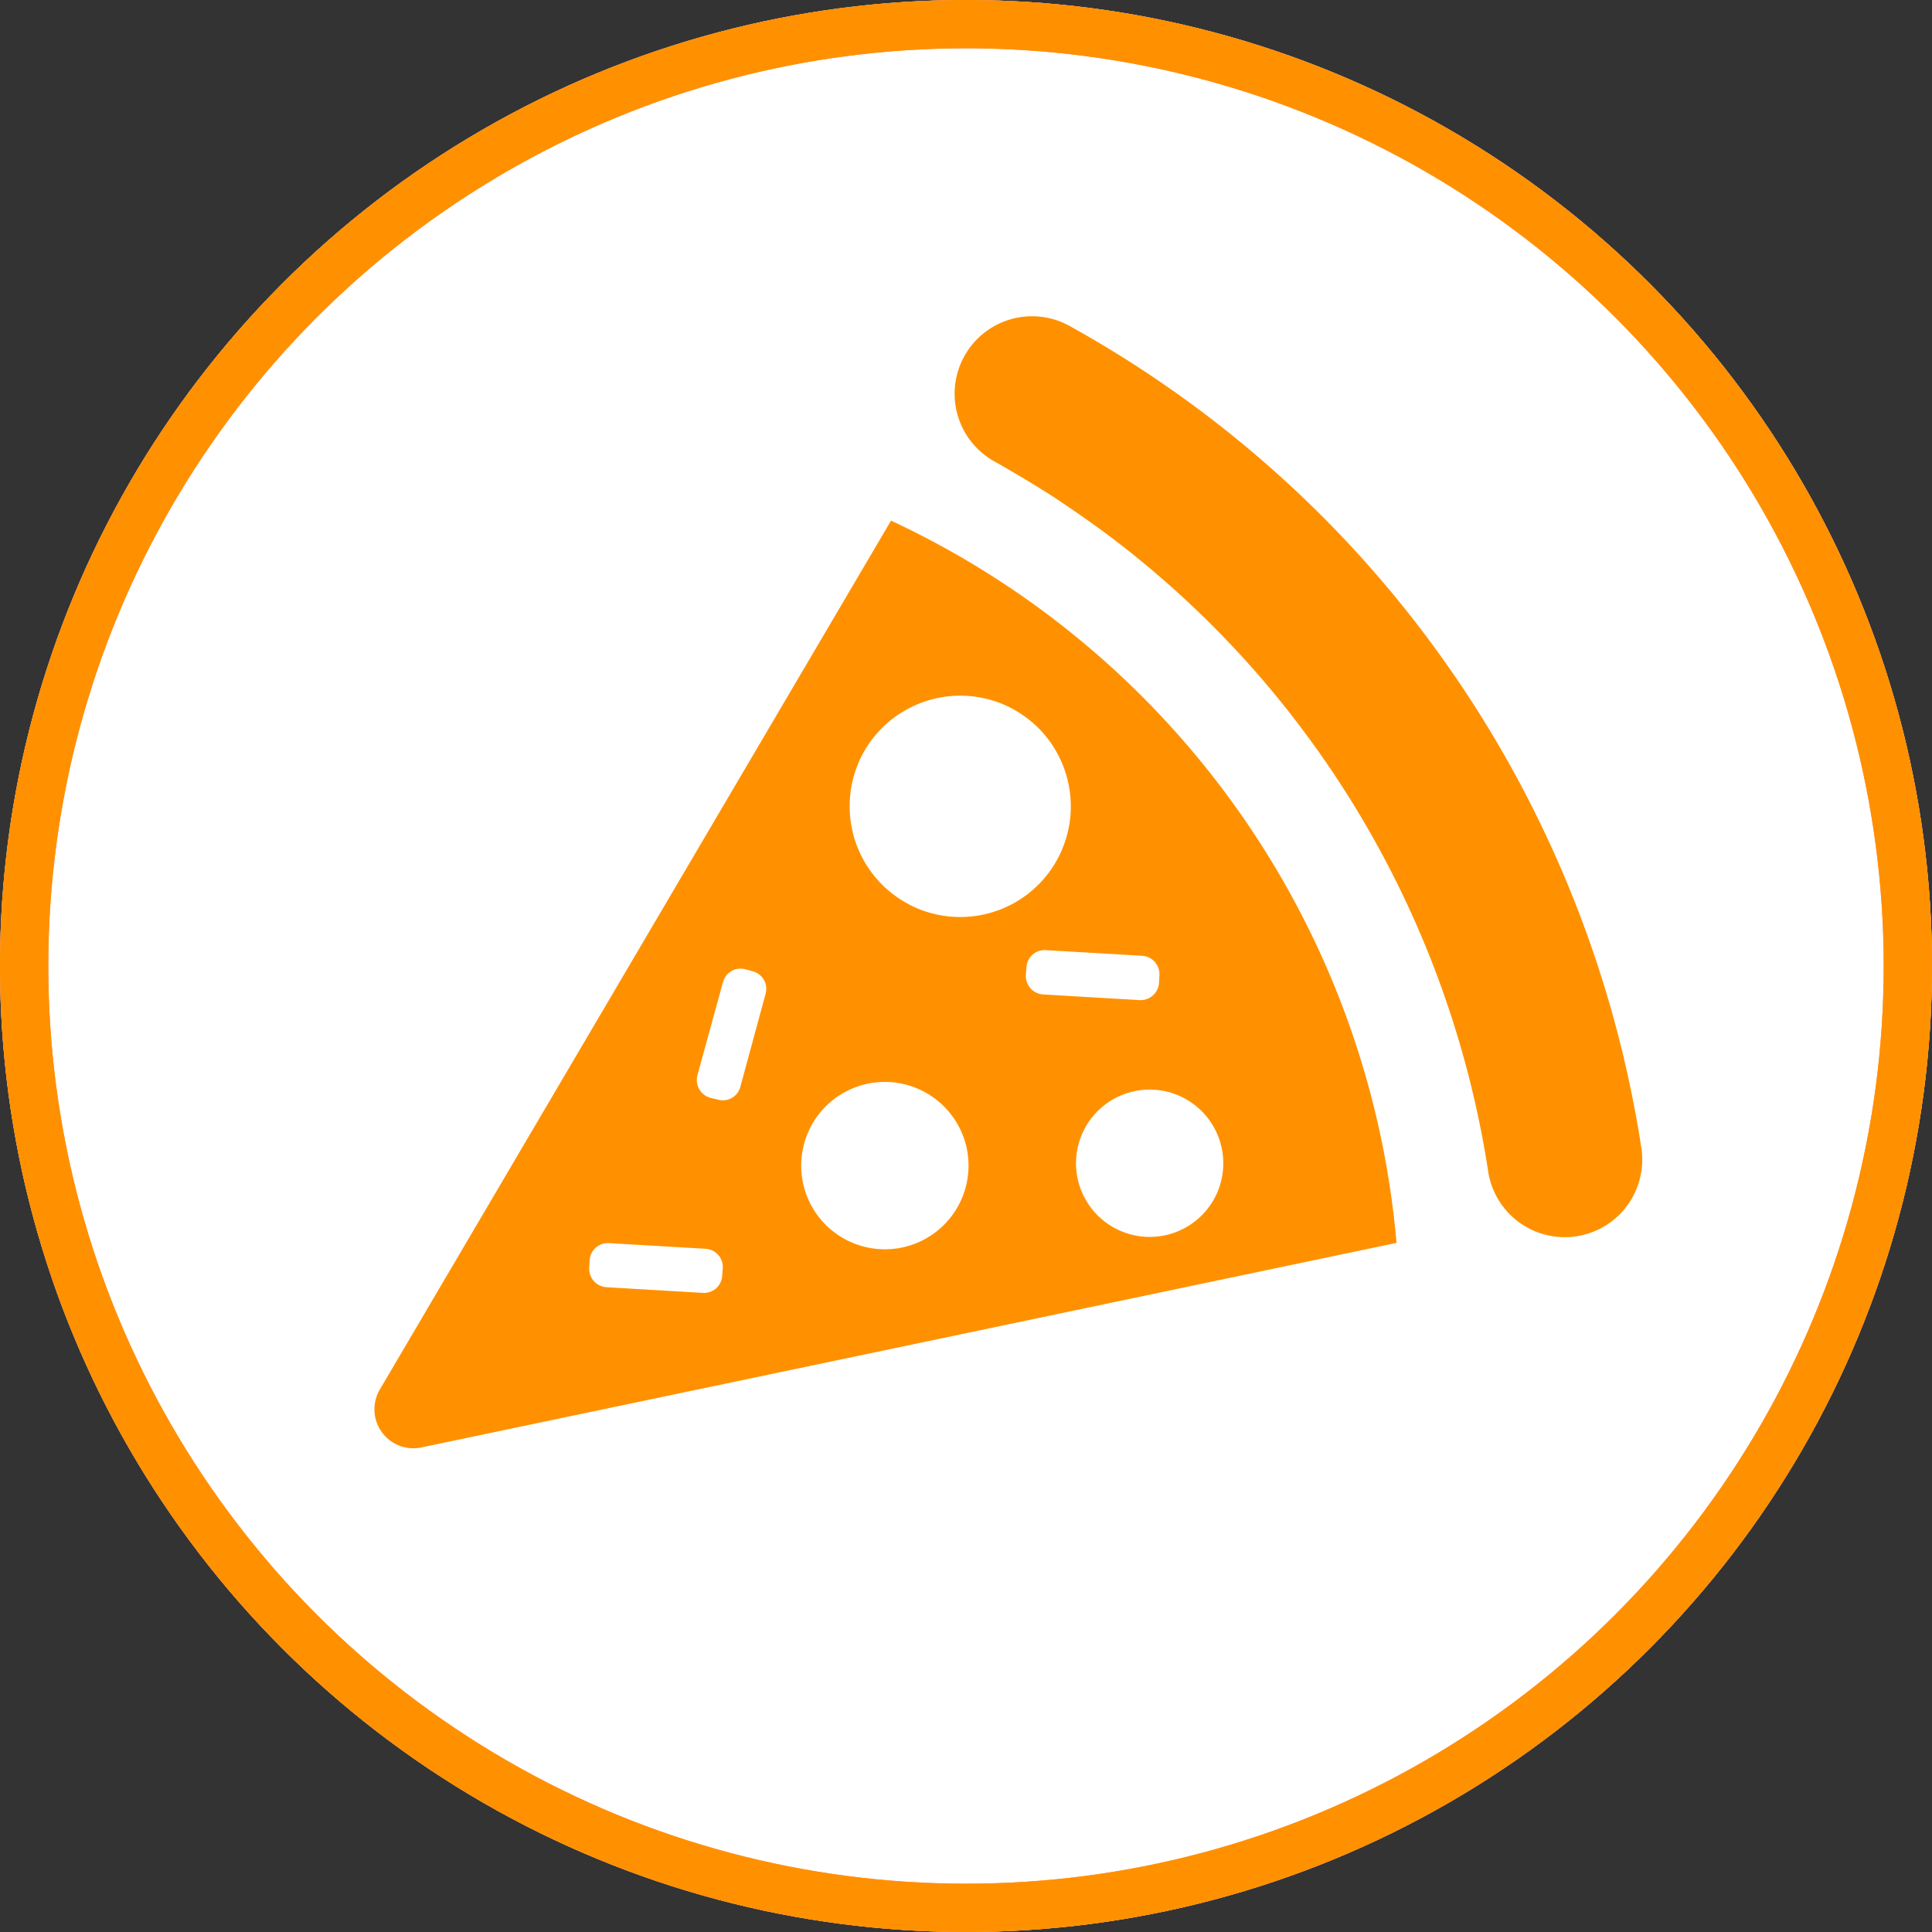
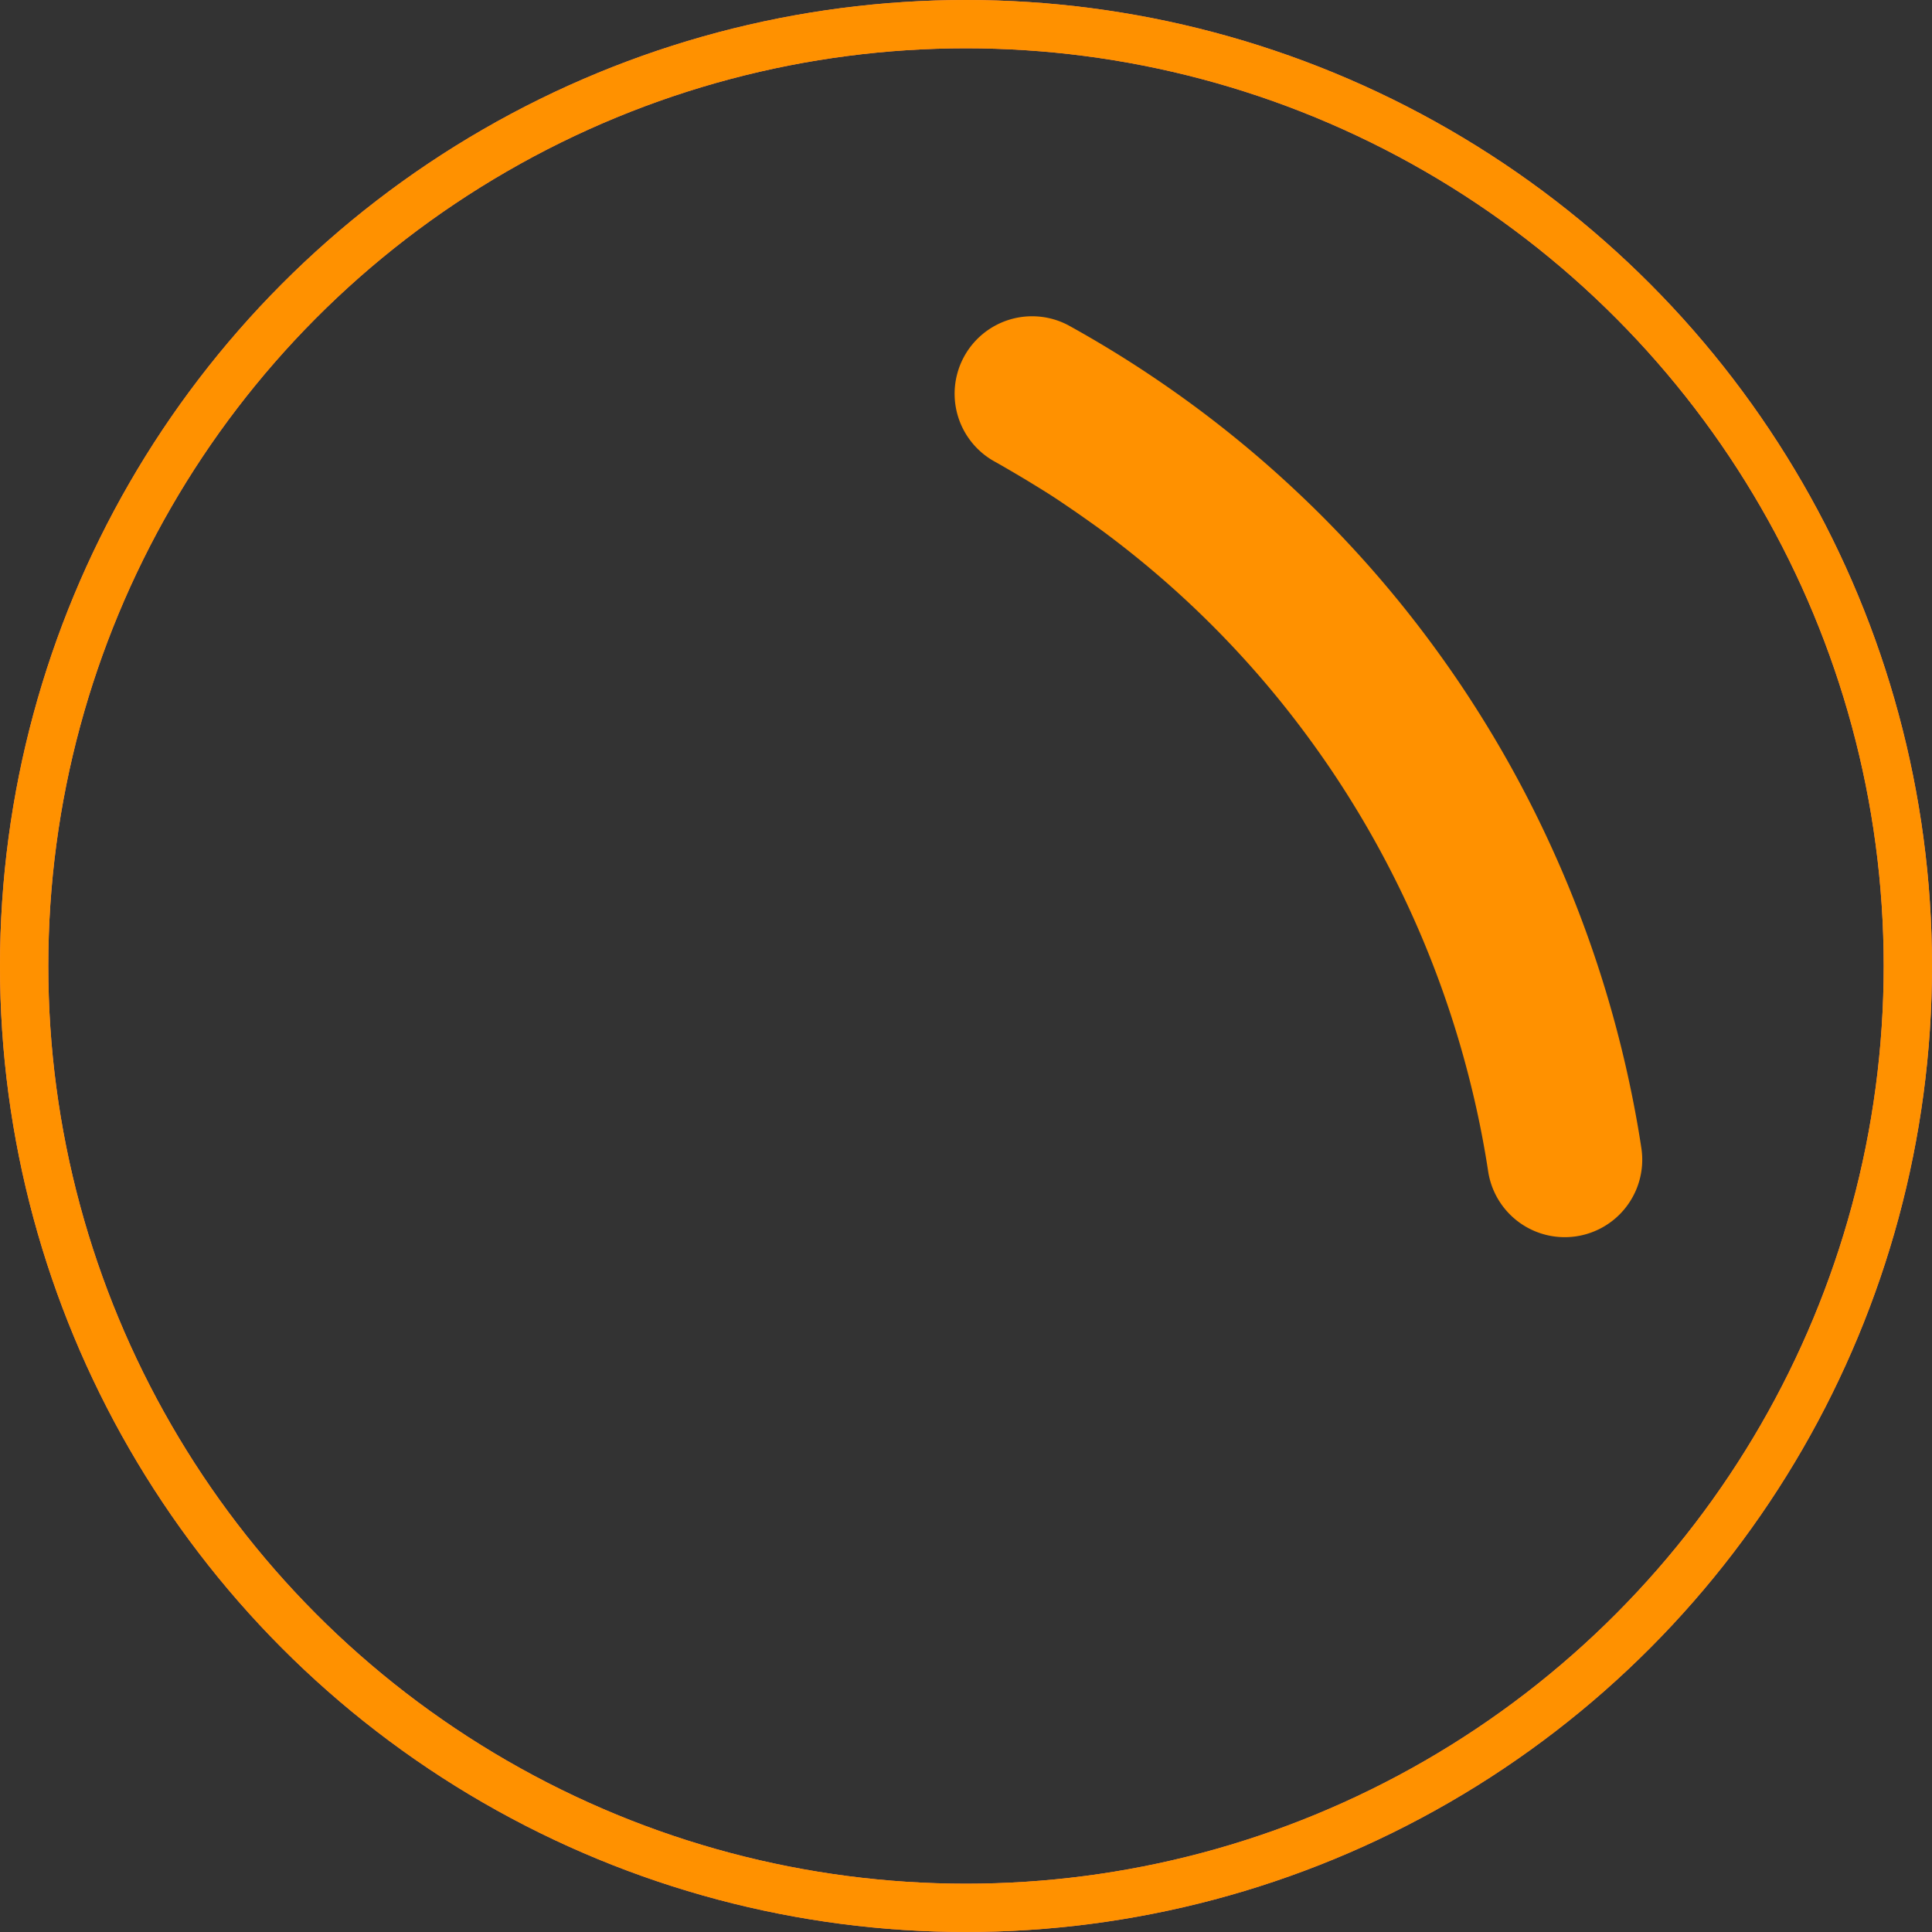
<svg xmlns="http://www.w3.org/2000/svg" width="160" height="160" viewBox="0 0 160 160">
  <rect x="0" y="0" width="160" height="160" fill="#333333" stroke="none" />
  <defs>
    <clipPath id="clip-path">
-       <circle id="circle" cx="80" cy="80" r="80" transform="translate(264 1164)" fill="#fff" stroke="#ff8a65" stroke-width="4" />
-     </clipPath>
+       </clipPath>
  </defs>
  <g id="img_popularwork_01" transform="translate(-264 -1164)">
    <g id="circle-2" data-name="circle" transform="translate(264 1164)" fill="#fff" stroke="#ff8a65" stroke-width="4">
-       <circle cx="80" cy="80" r="80" stroke="none" />
      <circle cx="80" cy="80" r="78" fill="none" />
    </g>
    <g id="circleBorder" transform="translate(264 1164)" fill="none" stroke="#ff9100" stroke-width="4">
      <circle cx="80" cy="80" r="80" stroke="none" />
      <circle cx="80" cy="80" r="78" fill="none" />
    </g>
    <g id="ピザのアイコン素材" transform="translate(294.999 1162.828)">
      <path id="パス_13241" data-name="パス 13241" d="M290.842,96.234c-.3-1.986-.68-3.991-1.113-5.961s-.934-3.941-1.489-5.867-1.182-3.865-1.861-5.755-1.426-3.784-2.224-5.624-1.665-3.685-2.58-5.475-1.9-3.576-2.932-5.308-2.135-3.46-3.275-5.12-2.363-3.326-3.611-4.914-2.584-3.178-3.943-4.69-2.8-3.019-4.265-4.445-3.016-2.846-4.582-4.183-3.226-2.662-4.89-3.9c-1.683-1.252-3.429-2.462-5.192-3.6-1.779-1.146-3.624-2.249-5.485-3.277a6.416,6.416,0,0,0-6.2,11.233c.582.322,1.16.661,1.737,1,.437.256.869.514,1.3.777.571.349,1.143.7,1.7,1.056s1.125.746,1.685,1.127c.387.263.769.528,1.151.8.552.39,1.106.78,1.645,1.181,1.435,1.069,2.854,2.2,4.219,3.365s2.681,2.367,3.953,3.608,2.5,2.522,3.68,3.836,2.316,2.666,3.4,4.047,2.127,2.8,3.119,4.244,1.934,2.921,2.828,4.421,1.741,3.038,2.532,4.585,1.541,3.14,2.231,4.733,1.335,3.225,1.922,4.862,1.127,3.307,1.607,4.975.913,3.37,1.288,5.069.7,3.436.961,5.154a6.417,6.417,0,0,0,12.685-1.95Z" transform="translate(-185.913 0)" fill="#ff9100" />
-       <path id="パス_13242" data-name="パス 13242" d="M42.792,110.073.458,182.027a3.228,3.228,0,0,0,3.443,4.8l80.755-16.941A72.946,72.946,0,0,0,42.792,110.073Zm-3.318,22.235a9.106,9.106,0,0,1,.336-1.405c.043-.131.089-.261.137-.39.084-.223.169-.446.27-.665a9.182,9.182,0,0,1,12.192-4.418c.219.1.426.219.634.336.119.068.236.136.352.209a8.961,8.961,0,0,1,1.162.864c.081.07.161.141.24.215a9.1,9.1,0,0,1,.988,1.094c.061.08.122.16.182.242a9.176,9.176,0,0,1,.731,1.216c.061.121.121.244.177.369a9.29,9.29,0,0,1,.464,1.279q.056.2.1.4a9.119,9.119,0,0,1,.217,1.4c.008.1.013.206.017.308a9.109,9.109,0,0,1-.057,1.469c-.012.108-.029.215-.046.322a9.027,9.027,0,0,1-.337,1.406c-.042.129-.088.256-.136.383-.084.223-.169.446-.272.666a9.161,9.161,0,0,1-12.174,4.434c-.218-.1-.424-.217-.629-.333-.124-.069-.245-.14-.364-.216a9.135,9.135,0,0,1-1.153-.853c-.086-.075-.171-.151-.254-.229a9.068,9.068,0,0,1-.978-1.08c-.066-.085-.131-.171-.193-.259a9.2,9.2,0,0,1-.727-1.2c-.063-.126-.124-.251-.181-.38a9.223,9.223,0,0,1-.463-1.274c-.038-.135-.072-.268-.1-.4a9.31,9.31,0,0,1-.217-1.394c-.007-.1-.012-.21-.017-.314a9.2,9.2,0,0,1,.056-1.466C39.441,132.527,39.457,132.418,39.475,132.308Zm5.734,24.9a6.929,6.929,0,1,1-9.2,3.339A6.923,6.923,0,0,1,45.209,157.207Zm19.777-8.853a1.528,1.528,0,0,1-1.6,1.426l-8-.469a1.529,1.529,0,0,1-1.426-1.6l.052-.644a1.5,1.5,0,0,1,1.583-1.426l8,.468a1.53,1.53,0,0,1,1.426,1.6Zm4.748,17.532a6.1,6.1,0,1,1-2.939-8.122A6.11,6.11,0,0,1,69.733,165.886Zm-41.917-8.018a1.535,1.535,0,0,1-1.06-1.861l2.122-7.722a1.5,1.5,0,0,1,1.844-1.061l.626.174a1.5,1.5,0,0,1,1.06,1.844l-2.1,7.74a1.5,1.5,0,0,1-1.844,1.043Zm-9.983,13.445a1.515,1.515,0,0,1,1.6-1.409l8,.47a1.512,1.512,0,0,1,1.426,1.582l-.052.661a1.5,1.5,0,0,1-1.583,1.409l-8-.469a1.524,1.524,0,0,1-1.426-1.583Z" transform="translate(0 -65.784)" fill="#ff9100" />
    </g>
  </g>
</svg>